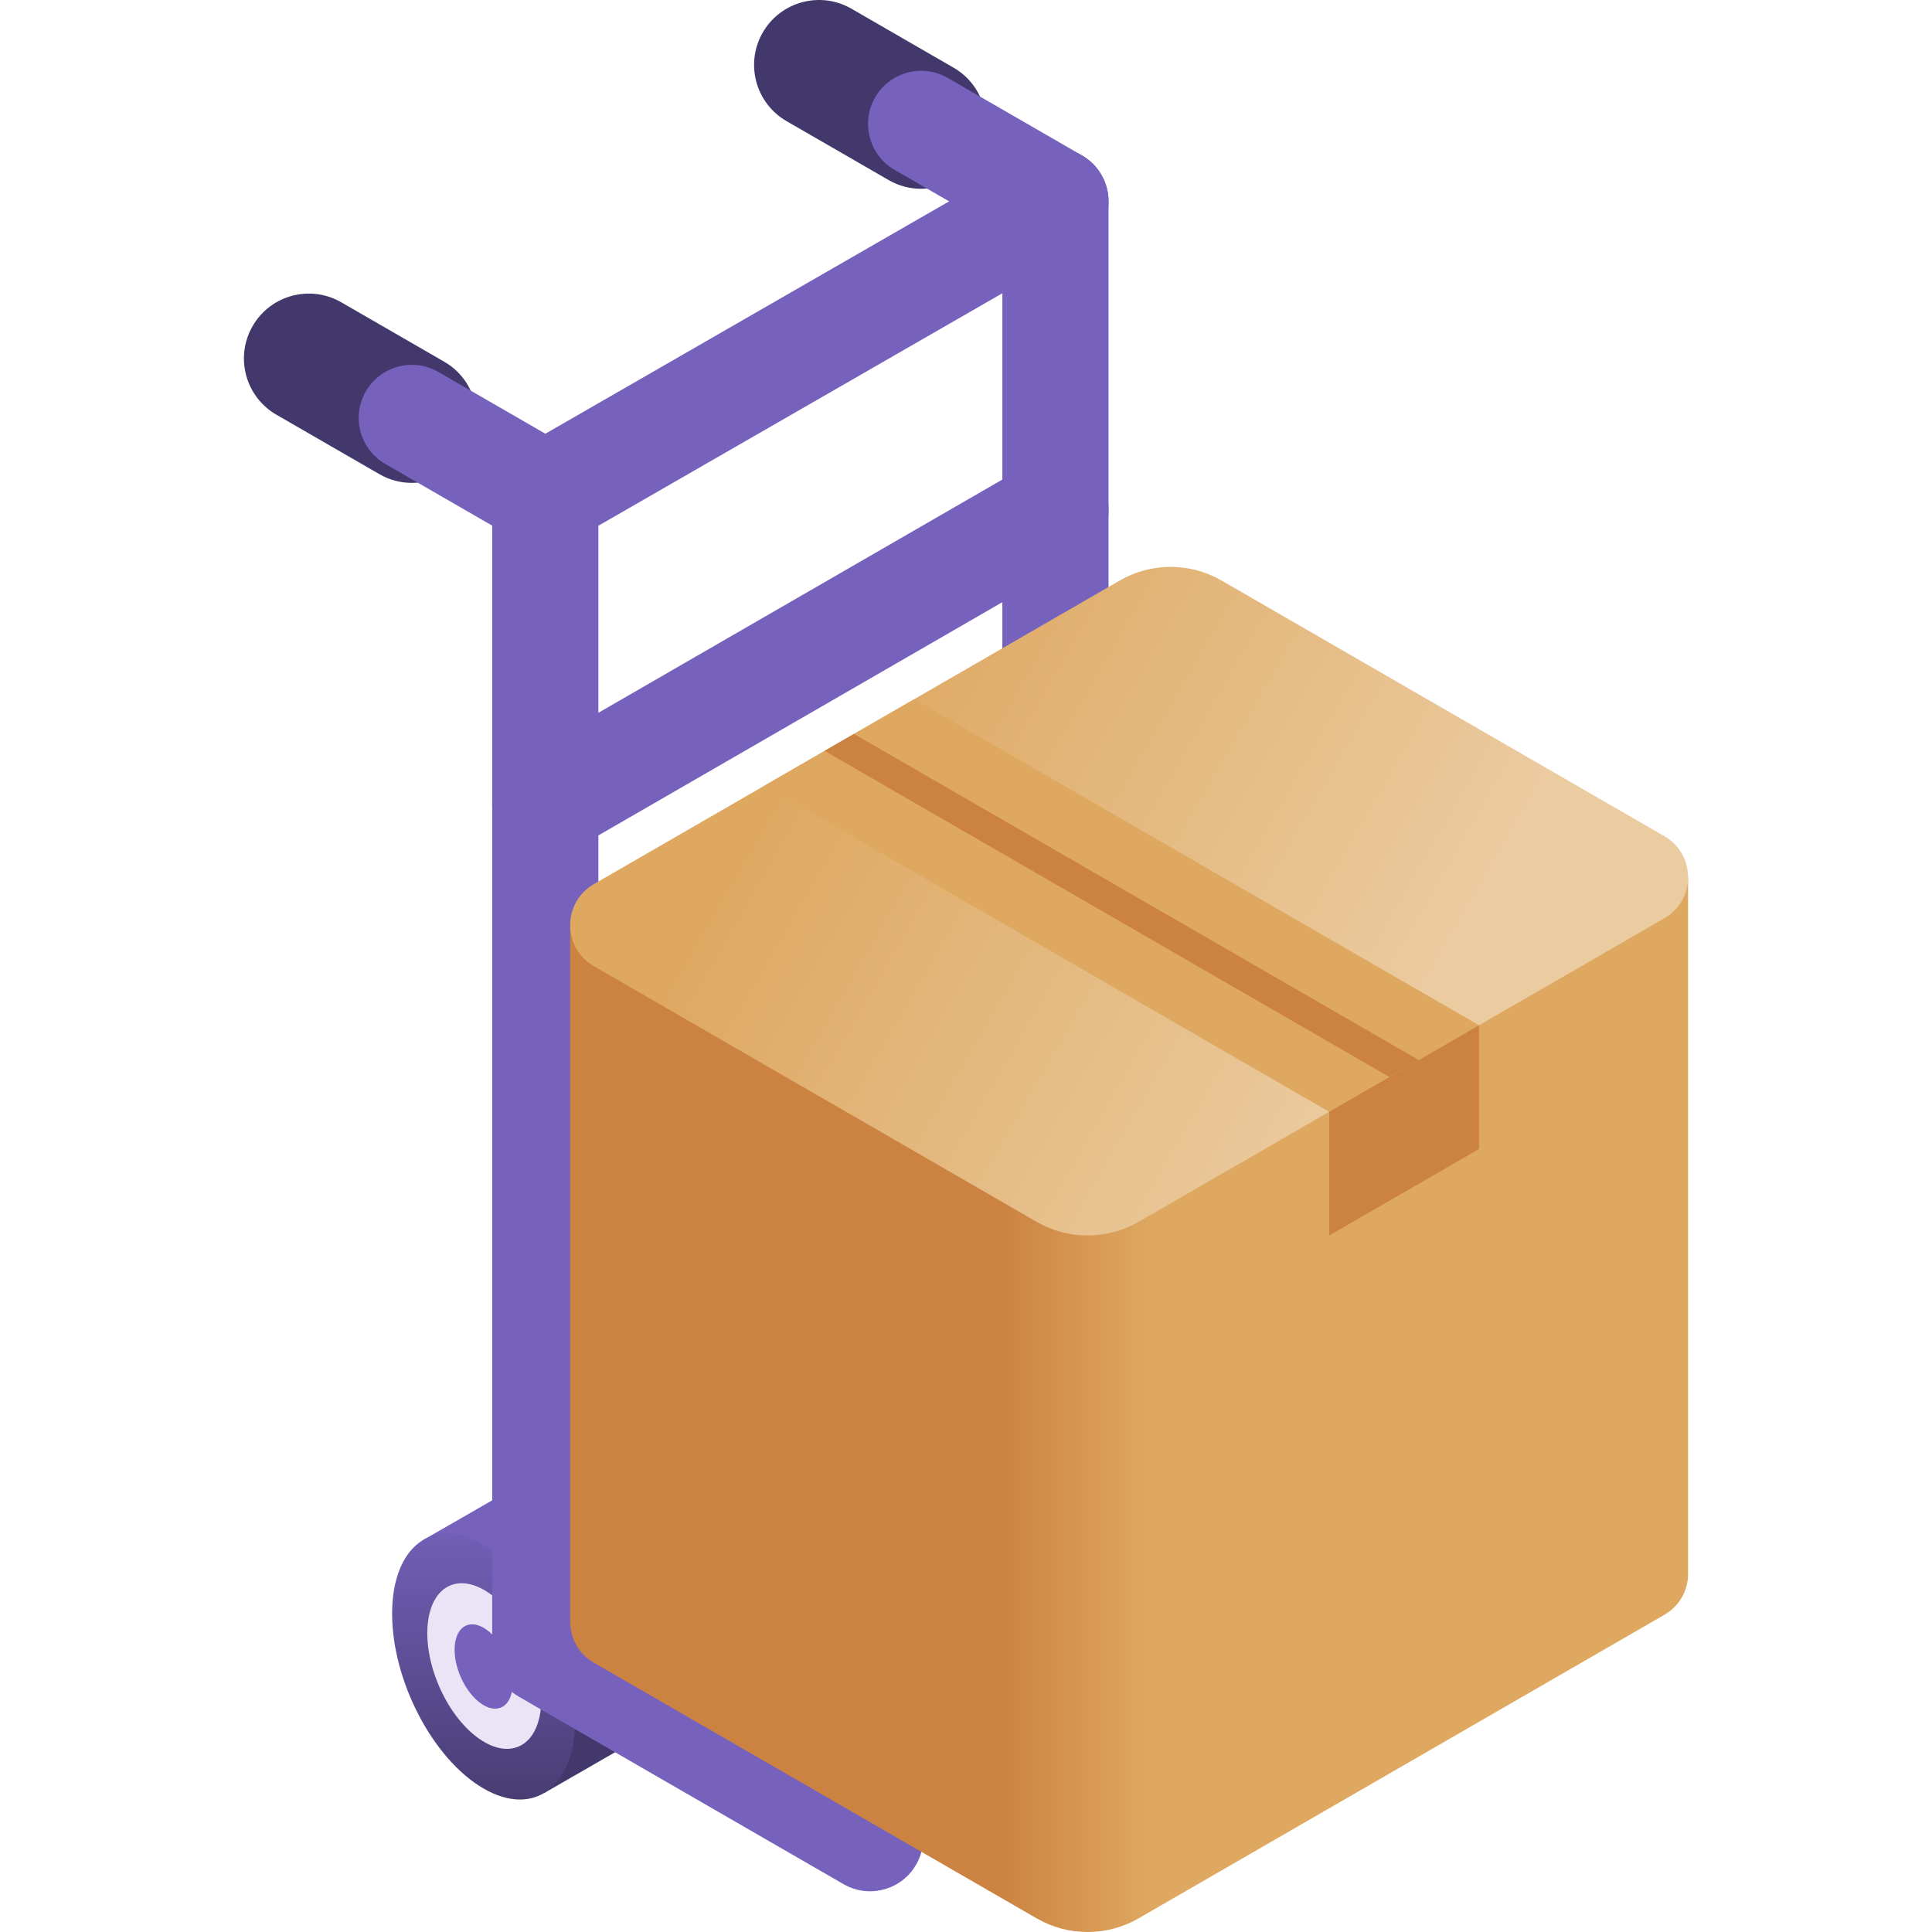
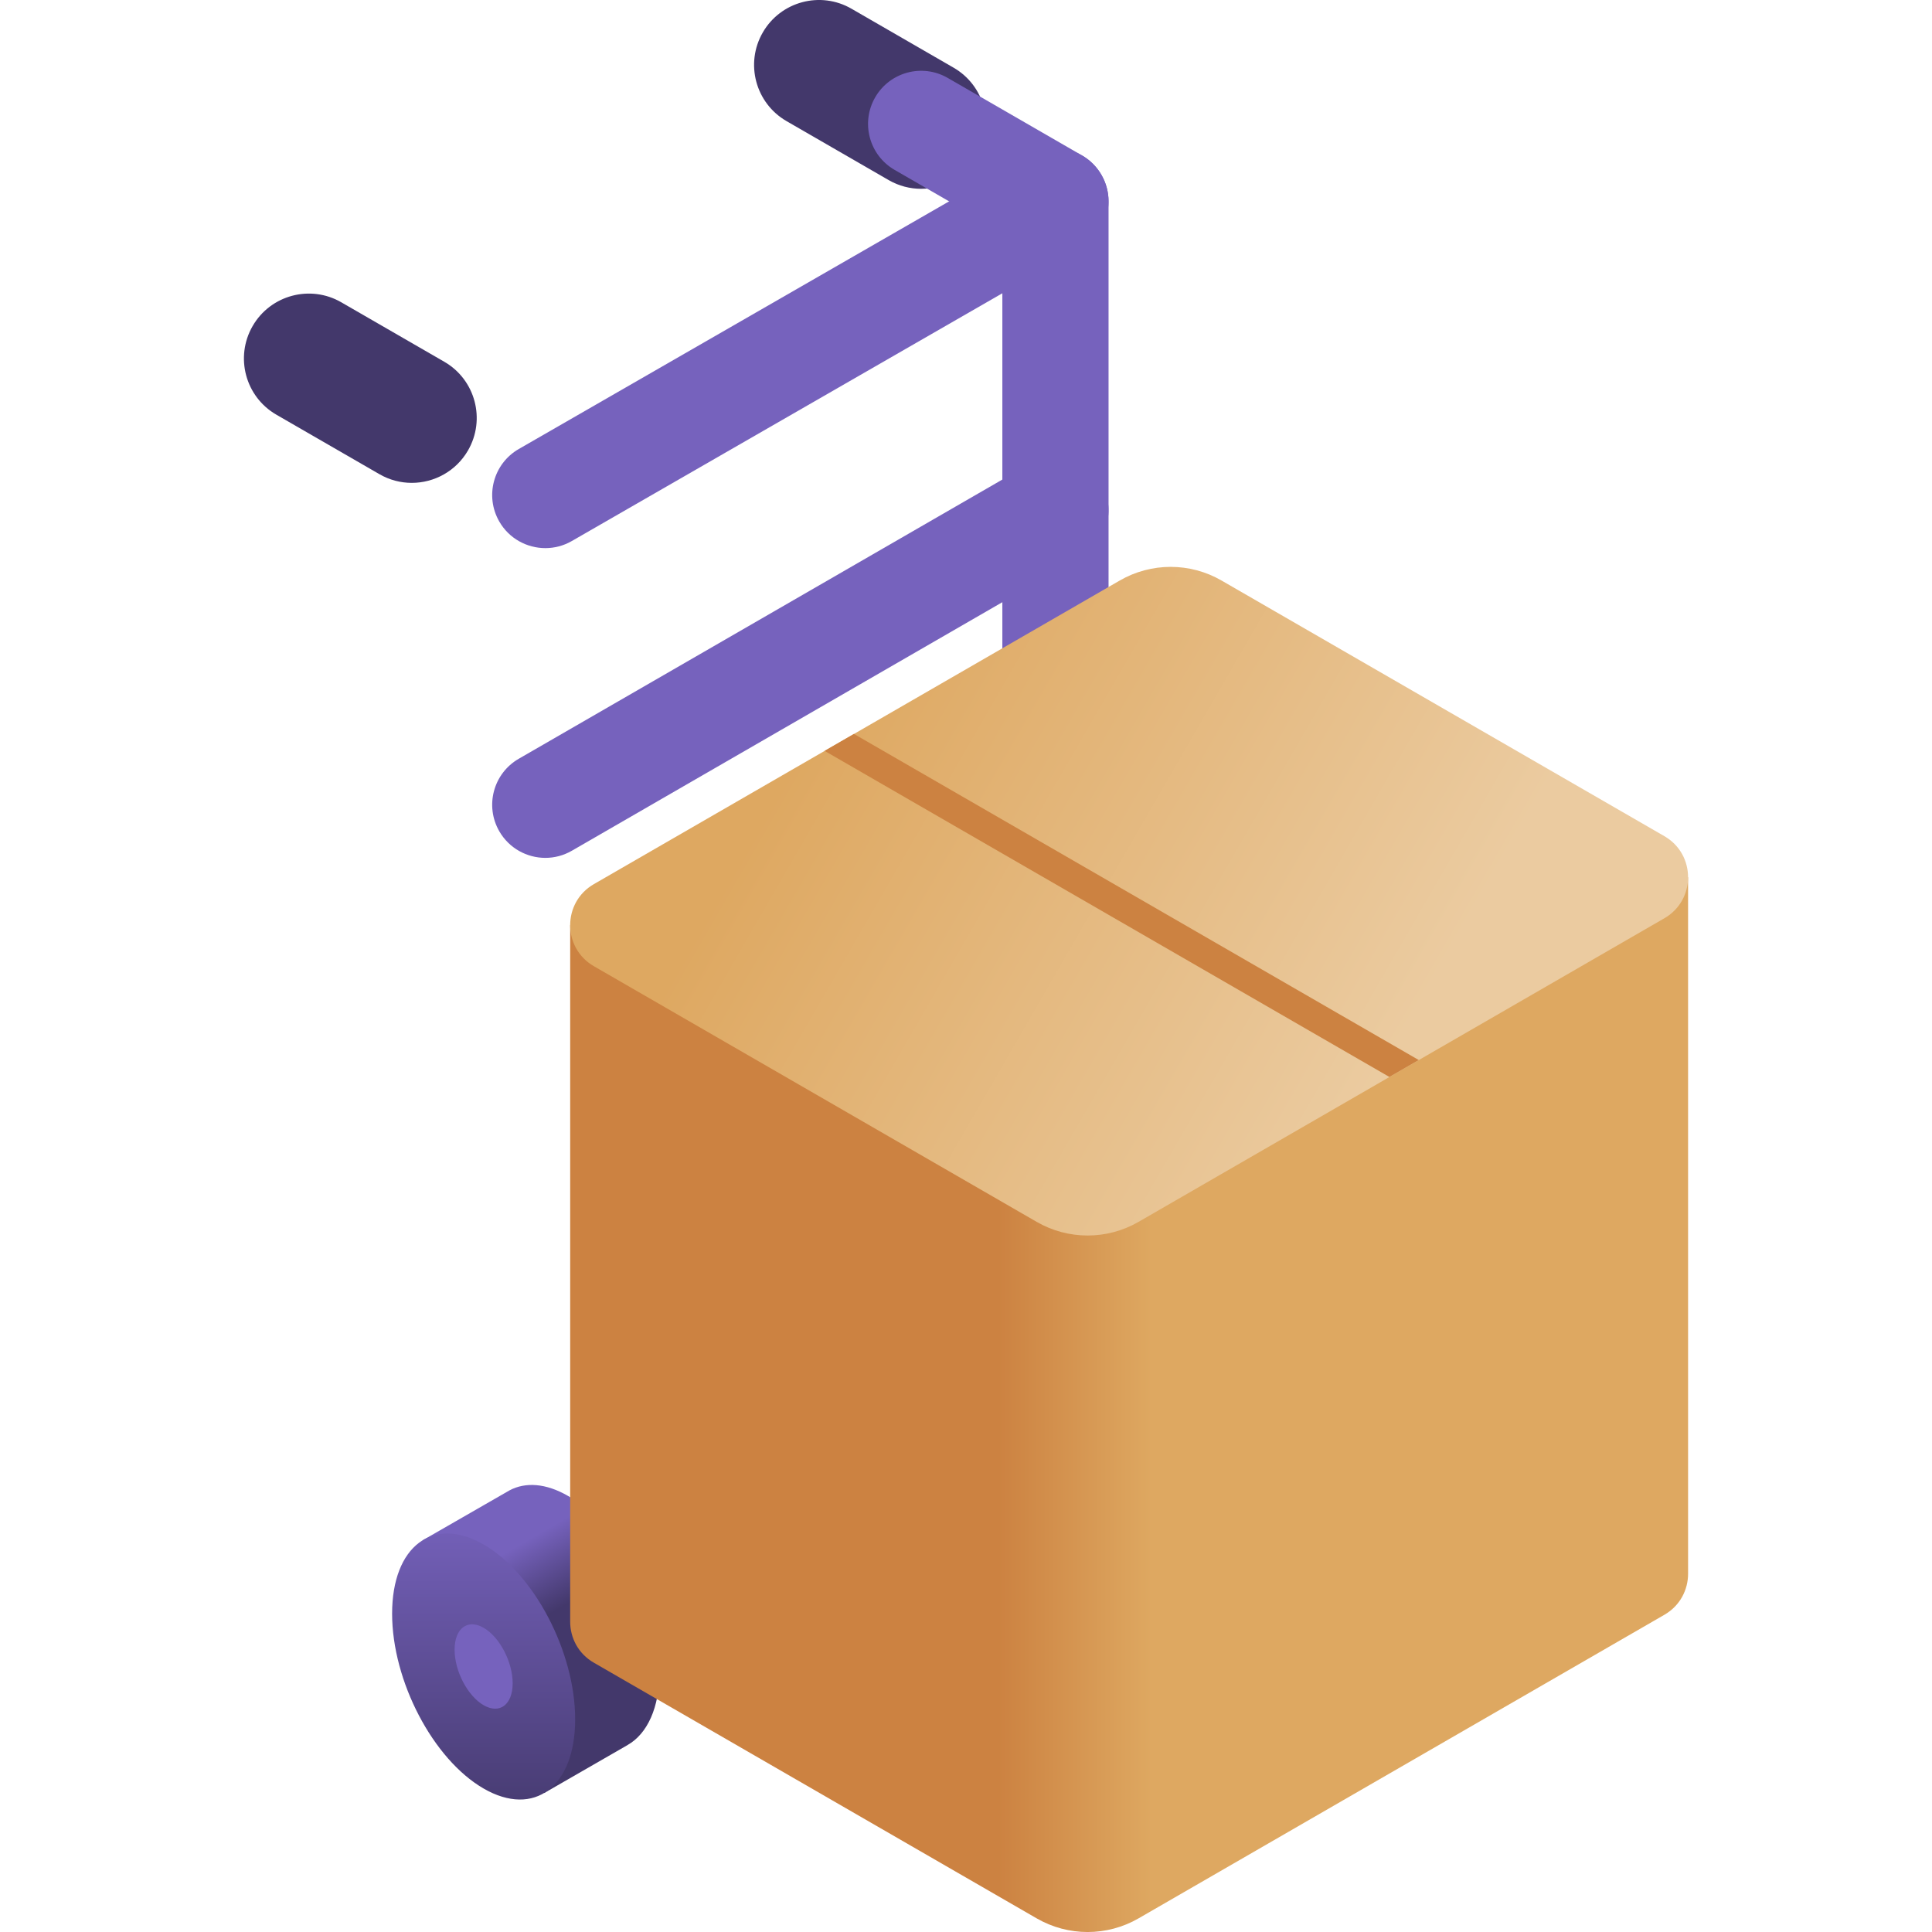
<svg xmlns="http://www.w3.org/2000/svg" width="88" height="88" viewBox="0 0 88 88" fill="none">
  <g clip-path="url(#clip0)">
    <path d="M18.755 21.994C18.254 21.994 17.745 21.866 17.28 21.597L12.589 18.889C11.175 18.073 10.691 16.265 11.507 14.851C12.323 13.437 14.132 12.953 15.545 13.769L20.236 16.477C21.65 17.293 22.134 19.101 21.318 20.515C20.771 21.463 19.777 21.994 18.755 21.994Z" fill="#43386B" />
    <path d="M41.955 8.6C41.453 8.6 40.945 8.472 40.479 8.204L35.826 5.517C34.412 4.7 33.927 2.893 34.744 1.478C35.56 0.065 37.368 -0.42 38.782 0.396L43.435 3.083C44.849 3.9 45.334 5.707 44.518 7.122C43.97 8.07 42.976 8.6 41.955 8.6Z" fill="#43386B" />
    <path d="M19.251 70.159L23.212 67.882L23.212 67.882C23.934 67.499 24.862 67.554 25.874 68.138C28.176 69.467 30.043 73.034 30.043 76.104C30.043 77.792 29.478 78.976 28.587 79.482L28.588 79.483L24.785 81.672L19.251 70.159Z" fill="url(#paint0_linear)" />
    <path d="M17.86 73.5C17.86 70.43 19.726 69.019 22.029 70.349C24.331 71.678 26.198 75.244 26.198 78.314C26.198 81.384 24.331 82.795 22.029 81.466C19.726 80.136 17.86 76.57 17.86 73.5Z" fill="url(#paint1_linear)" />
-     <path d="M23.622 79.552C24.767 79.064 24.997 77.027 24.134 75.002C23.271 72.978 21.643 71.732 20.497 72.22C19.352 72.708 19.123 74.745 19.985 76.77C20.848 78.795 22.476 80.04 23.622 79.552Z" fill="#E9E5F6" />
    <path d="M20.706 75.143C20.706 74.169 21.299 73.722 22.029 74.144C22.759 74.565 23.351 75.697 23.351 76.671C23.351 77.644 22.759 78.092 22.029 77.67C21.299 77.248 20.706 76.117 20.706 75.143Z" fill="#7662BD" />
-     <path d="M39.63 86.145C39.219 86.145 38.803 86.041 38.422 85.821L23.628 77.279C22.88 76.847 22.419 76.049 22.419 75.185V23.943L17.549 21.131C16.392 20.464 15.995 18.985 16.663 17.828C17.331 16.671 18.81 16.274 19.967 16.942L26.047 20.452C26.795 20.884 27.256 21.683 27.256 22.547V73.788L40.841 81.632C41.998 82.3 42.395 83.779 41.726 84.936C41.279 85.712 40.465 86.145 39.63 86.145Z" fill="#7662BD" />
    <path d="M62.867 72.774C62.456 72.774 62.04 72.669 61.66 72.449L46.865 63.908C46.117 63.476 45.656 62.677 45.656 61.813V10.572L40.748 7.738C39.592 7.07 39.195 5.591 39.863 4.434C40.531 3.277 42.01 2.881 43.167 3.549L49.284 7.08C50.032 7.512 50.493 8.311 50.493 9.175V60.416L64.078 68.26C65.235 68.928 65.632 70.407 64.963 71.564C64.516 72.34 63.703 72.774 62.867 72.774Z" fill="#7662BD" />
    <path d="M24.84 24.966C24.003 24.966 23.188 24.532 22.741 23.754C22.075 22.596 22.473 21.117 23.631 20.451L46.868 7.079C48.026 6.413 49.505 6.811 50.171 7.969C50.837 9.127 50.438 10.605 49.281 11.272L26.044 24.644C25.664 24.863 25.249 24.966 24.84 24.966Z" fill="#7662BD" />
    <path d="M24.84 39.075C24.004 39.075 23.191 38.641 22.743 37.865C22.075 36.708 22.471 35.229 23.628 34.561L46.865 21.145C48.022 20.477 49.501 20.874 50.169 22.031C50.837 23.188 50.44 24.667 49.283 25.335L26.047 38.75C25.666 38.97 25.25 39.075 24.84 39.075Z" fill="#7662BD" />
    <path d="M76.89 71.681V39.957L25.971 42.14V73.865C25.971 74.592 26.33 75.319 27.05 75.734L47.221 87.38C48.656 88.208 50.423 88.208 51.858 87.38L75.811 73.551C76.53 73.135 76.89 72.408 76.89 71.681Z" fill="url(#paint2_linear)" />
    <path d="M27.05 40.271L51.003 26.442C52.438 25.613 54.205 25.613 55.639 26.442L75.811 38.087C77.249 38.918 77.249 40.995 75.811 41.825L51.858 55.655C50.423 56.483 48.656 56.483 47.221 55.655L27.05 44.009C25.611 43.178 25.611 41.101 27.05 40.271Z" fill="url(#paint3_linear)" />
-     <path d="M34.817 35.787L60.543 50.641L67.368 46.7L41.641 31.847L34.817 35.787Z" fill="#DEA861" />
    <path d="M38.895 33.429L64.622 48.283L63.285 49.054L37.559 34.201L38.895 33.429Z" fill="#CC8241" />
-     <path d="M60.543 50.639V56.275L67.367 52.335V46.699L60.543 50.639Z" fill="#CC8241" />
  </g>
  <defs>
    <linearGradient id="paint0_linear" x1="25.046" y1="73.517" x2="23.332" y2="70.548" gradientUnits="userSpaceOnUse">
      <stop stop-color="#43386B" />
      <stop offset="1" stop-color="#7662BD" />
    </linearGradient>
    <linearGradient id="paint1_linear" x1="22.029" y1="83.677" x2="22.029" y2="68.634" gradientUnits="userSpaceOnUse">
      <stop stop-color="#43386B" />
      <stop offset="1" stop-color="#7662BD" />
    </linearGradient>
    <linearGradient id="paint2_linear" x1="45.469" y1="63.979" x2="52.464" y2="63.979" gradientUnits="userSpaceOnUse">
      <stop stop-color="#CC8241" />
      <stop offset="1" stop-color="#DEA861" />
    </linearGradient>
    <linearGradient id="paint3_linear" x1="37.254" y1="32.864" x2="63.449" y2="47.987" gradientUnits="userSpaceOnUse">
      <stop stop-color="#DEA861" />
      <stop offset="1" stop-color="#EBCBA0" />
    </linearGradient>
    <clipPath id="clip0">
      <rect width="88" height="88" fill="white" />
    </clipPath>
  </defs>
</svg>